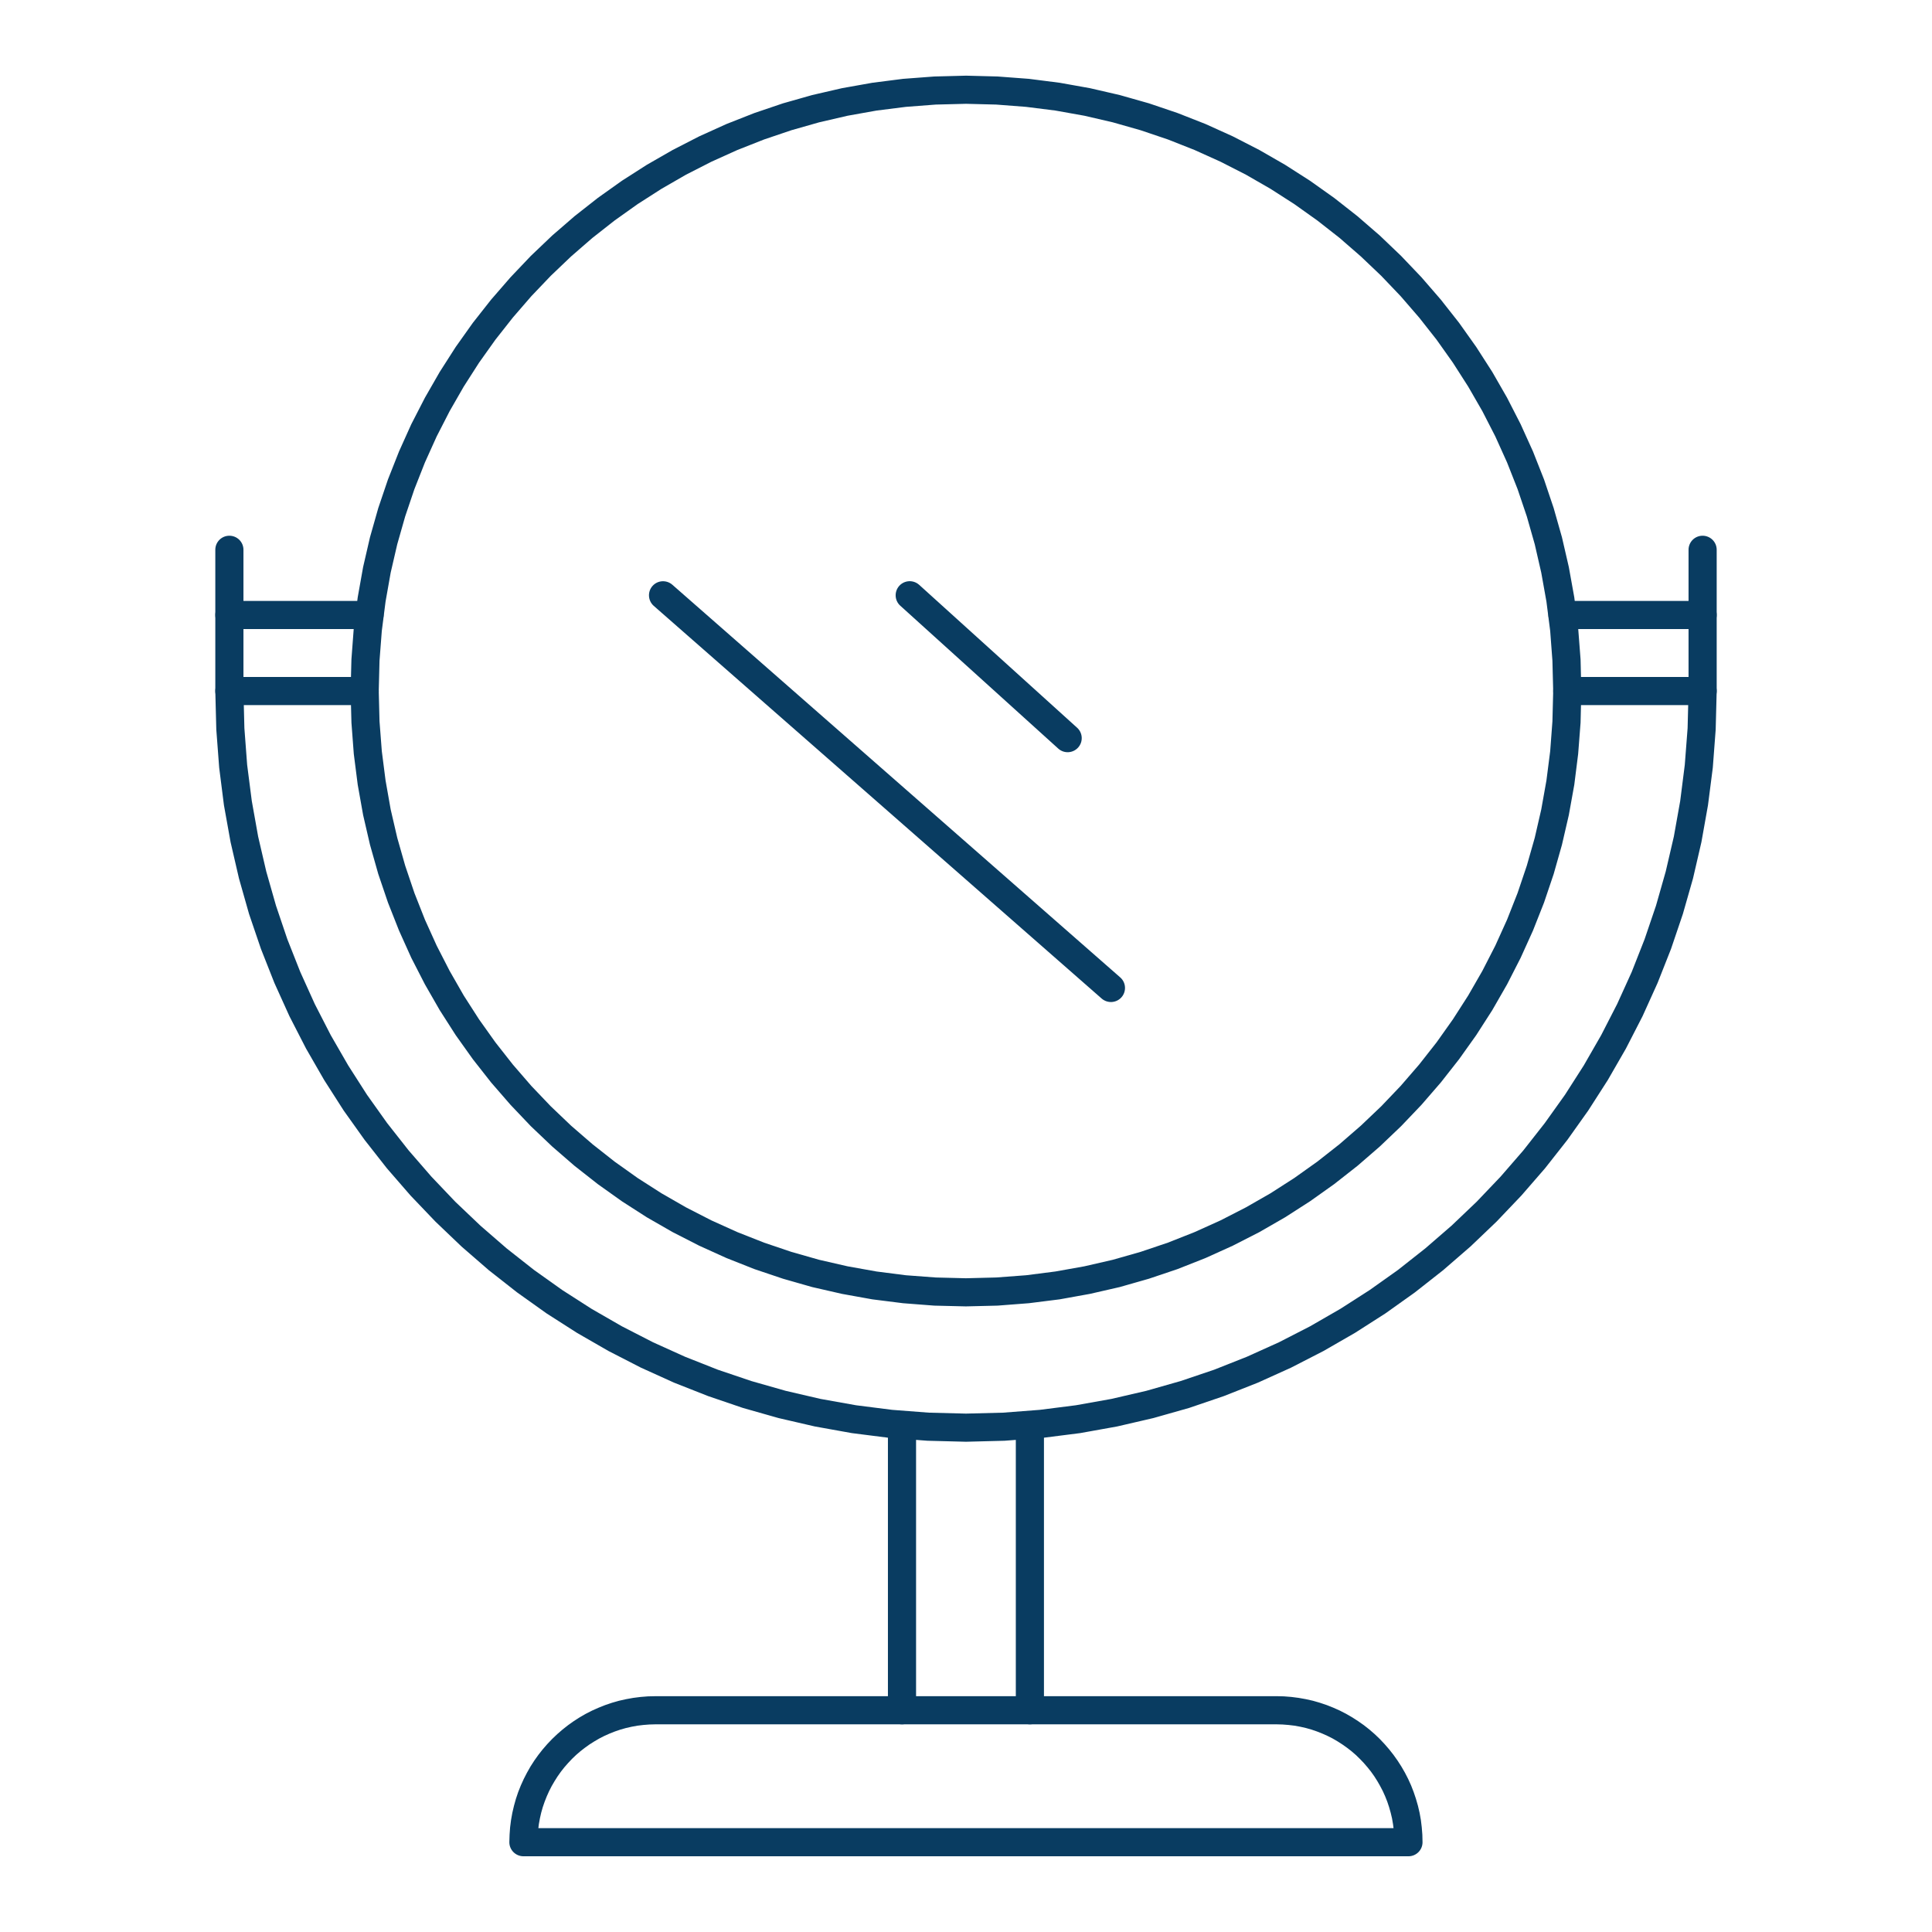
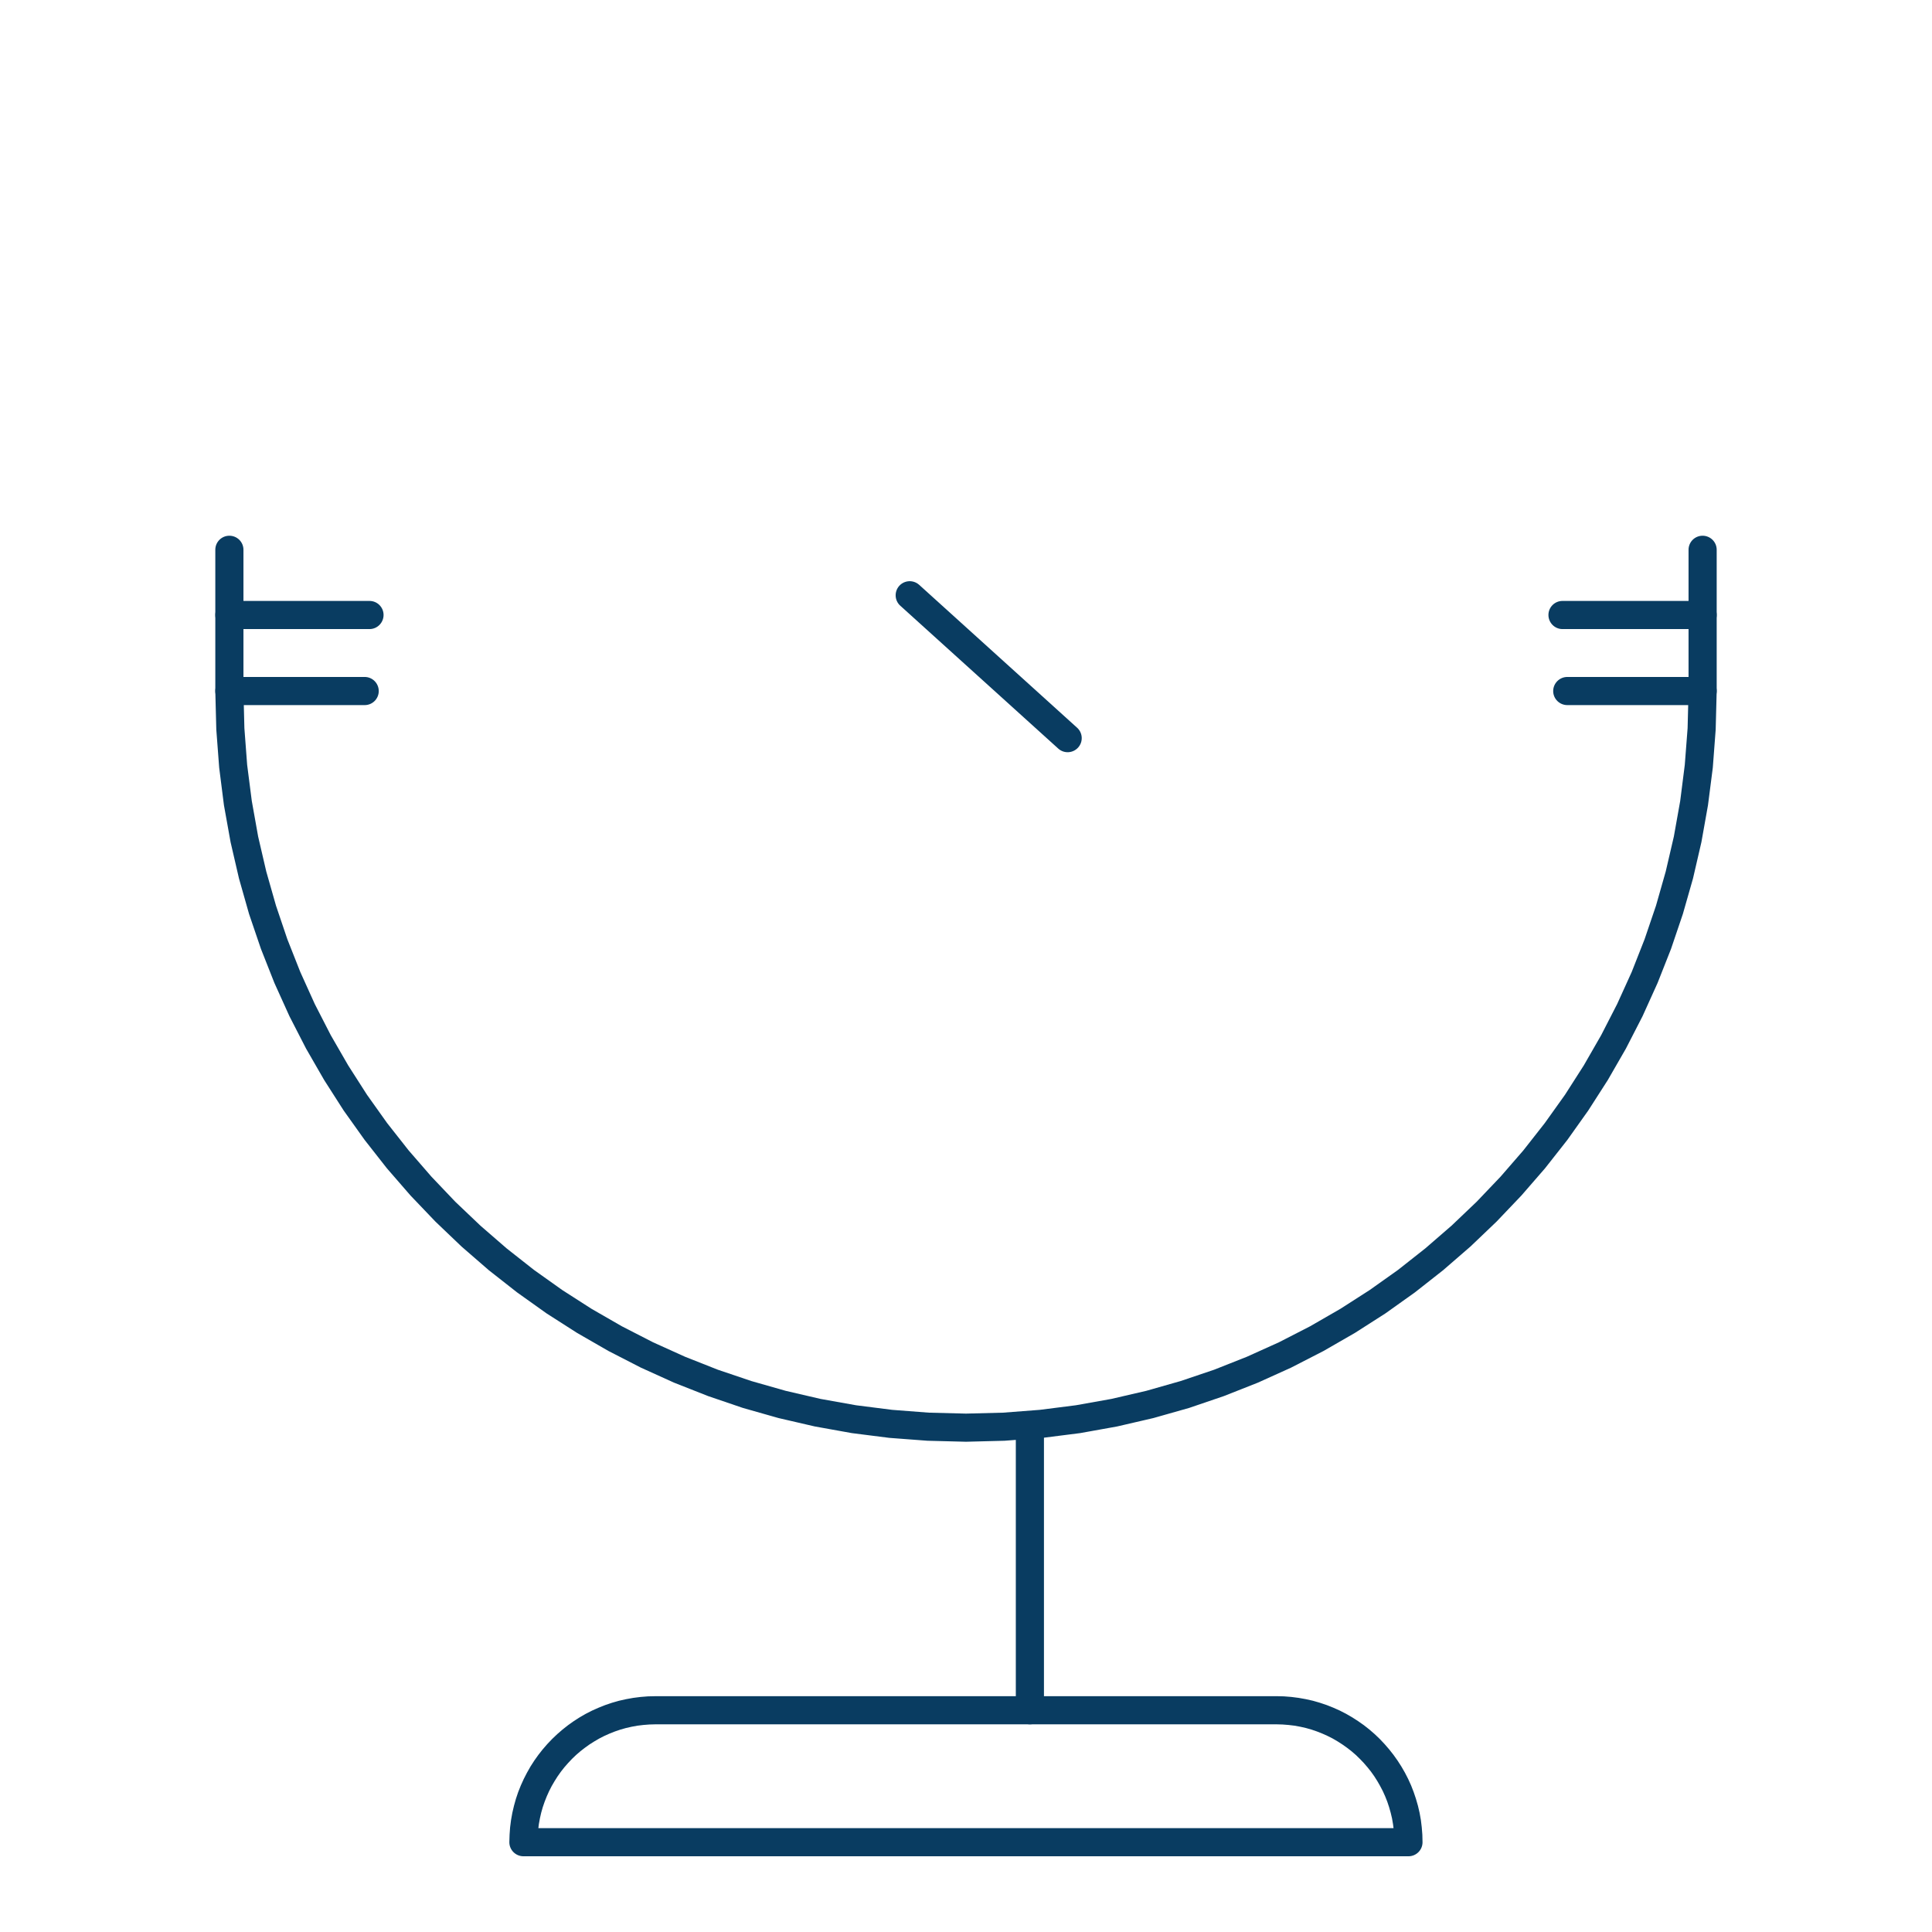
<svg xmlns="http://www.w3.org/2000/svg" xml:space="preserve" width="400px" height="400px" version="1.1" style="shape-rendering:geometricPrecision; text-rendering:geometricPrecision; image-rendering:optimizeQuality; fill-rule:evenodd; clip-rule:evenodd" viewBox="0 0 32886 32886">
  <defs>
    <style type="text/css">
   
    .fil1 {fill:none;fill-rule:nonzero}
    .fil0 {fill:#093C61;fill-rule:nonzero}
   
  </style>
  </defs>
  <g id="Capa_x0020_1">
    <g id="_1873191645984">
      <g>
-         <path class="fil0" d="M16443 22237l0 -479 0 0 514 -13 508 -38 500 -64 493 -88 483 -111 474 -135 465 -157 453 -179 443 -200 431 -221 419 -240 405 -260 392 -279 378 -297 362 -314 348 -331 331 -347 314 -363 297 -378 278 -392 260 -405 241 -419 221 -431 200 -442 179 -454 157 -465 135 -474 111 -483 88 -493 64 -500 38 -508 13 -514 479 0 -13 539 -41 531 -66 525 -93 516 -117 506 -141 498 -164 486 -188 476 -210 464 -231 452 -252 439 -273 425 -292 410 -311 396 -329 380 -347 364 -363 346 -380 329 -396 311 -411 292 -425 273 -438 252 -452 231 -464 210 -476 188 -487 164 -497 142 -507 116 -515 93 -525 66 -532 41 -538 13 0 0zm0 0c-132,0 -240,-107 -240,-239 0,-132 108,-240 240,-240l0 479zm-10475 -10474l479 0 0 0 13 514 39 508 64 500 87 493 112 483 135 474 157 465 179 454 200 442 221 431 240 419 260 405 279 392 297 378 314 363 331 347 347 331 363 314 377 297 392 279 406 260 418 240 431 221 443 200 454 179 464 157 474 135 484 111 492 88 500 64 508 38 515 13 0 479 -539 -13 -532 -41 -524 -66 -516 -93 -507 -116 -497 -142 -487 -164 -475 -188 -464 -210 -452 -231 -439 -252 -425 -273 -410 -292 -396 -311 -380 -329 -364 -346 -346 -364 -330 -380 -311 -396 -292 -410 -272 -425 -252 -439 -232 -452 -209 -464 -188 -476 -165 -486 -141 -498 -117 -506 -92 -516 -67 -525 -40 -531 -14 -539 0 0zm0 0c0,-132 108,-240 240,-240 132,0 239,108 239,240l-479 0zm10475 -10475l0 479 0 0 -515 13 -508 39 -500 63 -492 88 -484 112 -474 135 -464 157 -454 179 -443 200 -431 220 -418 241 -406 260 -392 279 -377 296 -363 315 -347 331 -331 347 -314 363 -297 377 -279 392 -260 406 -240 418 -221 431 -200 443 -179 454 -157 464 -135 474 -112 484 -87 492 -64 500 -39 508 -13 515 -479 0 14 -539 40 -532 67 -524 92 -516 117 -507 141 -497 165 -487 188 -476 209 -464 232 -451 252 -439 272 -425 292 -411 311 -395 330 -380 346 -364 364 -347 380 -329 396 -311 410 -292 425 -272 439 -252 452 -232 464 -210 475 -187 487 -165 497 -141 507 -117 516 -92 524 -67 532 -40 539 -14 0 0zm0 0c132,0 239,108 239,240 0,132 -107,239 -239,239l0 -479zm10474 10475l-479 0 0 0 -13 -515 -38 -508 -64 -500 -88 -492 -111 -484 -135 -474 -157 -464 -179 -454 -200 -443 -221 -431 -241 -418 -260 -406 -278 -392 -297 -377 -314 -363 -331 -347 -348 -331 -362 -315 -378 -296 -392 -279 -405 -260 -419 -241 -431 -220 -443 -200 -453 -179 -465 -157 -474 -135 -483 -112 -493 -88 -500 -63 -508 -39 -514 -13 0 -479 538 14 532 40 525 67 515 92 507 117 497 141 487 165 476 187 464 210 452 232 438 252 425 272 411 292 396 311 380 329 363 347 347 364 329 380 311 395 292 411 273 425 252 439 231 451 210 464 188 476 164 487 141 497 117 507 93 516 66 524 41 532 13 539 0 0zm0 0c0,132 -107,239 -239,239 -132,0 -240,-107 -240,-239l479 0z" />
-       </g>
+         </g>
      <g>
        <path class="fil0" d="M26678 12002c-132,0 -240,-107 -240,-239 0,-132 108,-240 240,-240l0 479zm2303 0l-2303 0 0 -479 2303 0 240 240 -240 239zm0 -479c133,0 240,108 240,240 0,132 -107,239 -240,239l0 -479zm-12538 13018l0 -479 0 0 632 -16 624 -48 614 -78 605 -108 595 -138 583 -166 571 -193 558 -221 545 -246 530 -272 515 -297 499 -320 483 -343 464 -366 447 -387 427 -407 408 -428 387 -446 365 -465 344 -482 320 -500 296 -515 272 -530 247 -544 220 -559 194 -571 166 -583 138 -594 108 -605 78 -615 48 -624 16 -632 479 0 -17 656 -49 648 -82 639 -112 629 -143 618 -173 606 -201 593 -229 580 -256 566 -283 551 -308 535 -333 519 -356 501 -380 483 -402 463 -423 444 -444 424 -464 402 -482 379 -501 357 -519 332 -535 308 -551 283 -566 256 -580 229 -593 202 -607 172 -617 143 -629 113 -639 81 -648 49 -656 17 0 0zm0 0c-132,0 -240,-107 -240,-239 0,-133 108,-240 240,-240l0 479zm-12539 -13018l0 479 240 -239 16 632 47 624 79 615 108 605 138 594 166 583 193 571 221 559 246 544 272 530 297 515 320 500 343 482 366 465 387 446 407 428 428 407 446 387 465 366 482 343 499 320 516 297 530 272 544 246 559 221 571 193 583 166 594 138 605 108 615 78 624 48 632 16 0 479 -657 -17 -648 -49 -638 -81 -629 -113 -618 -143 -606 -172 -593 -202 -581 -229 -565 -256 -551 -283 -535 -308 -519 -332 -501 -357 -483 -379 -463 -402 -444 -424 -424 -444 -402 -463 -379 -483 -357 -501 -332 -519 -308 -535 -283 -551 -256 -566 -229 -580 -202 -593 -172 -606 -143 -618 -113 -629 -81 -639 -49 -648 -17 -656 239 -240zm-239 240c0,-132 107,-240 239,-240 133,0 240,108 240,240l-479 0zm2543 239l-2304 0 0 -479 2304 0 0 479zm0 -479c132,0 239,108 239,240 0,132 -107,239 -239,239l0 -479z" />
      </g>
      <g>
        <path class="fil0" d="M29221 11763c0,132 -107,239 -240,239 -132,0 -239,-107 -239,-239l479 0zm0 -2405l0 2405 -479 0 0 -2405 479 0zm-479 0c0,-132 107,-239 239,-239 133,0 240,107 240,239l-479 0z" />
      </g>
      <g>
        <path class="fil0" d="M4144 11763c0,132 -107,239 -240,239 -132,0 -239,-107 -239,-239l479 0zm0 -2405l0 2405 -479 0 0 -2405 479 0zm-479 0c0,-132 107,-239 239,-239 133,0 240,107 240,239l-479 0z" />
      </g>
      <g>
        <path class="fil0" d="M6290 10229c132,0 239,107 239,239 0,132 -107,240 -239,240l0 -479zm-2386 0l2386 0 0 479 -2386 0 0 -479zm0 479c-132,0 -239,-108 -239,-240 0,-132 107,-239 239,-239l0 479z" />
      </g>
      <g>
        <path class="fil0" d="M26596 10708c-132,0 -239,-108 -239,-240 0,-132 107,-239 239,-239l0 479zm2385 0l-2385 0 0 -479 2385 0 0 479zm0 -479c133,0 240,107 240,239 0,132 -107,240 -240,240l0 -479z" />
      </g>
      <g>
-         <path class="fil0" d="M15114 24302c0,-133 108,-240 240,-240 132,0 239,107 239,240l-479 0zm0 4810l0 -4810 479 0 0 4810 -479 0zm479 0c0,132 -107,239 -239,239 -132,0 -240,-107 -240,-239l479 0z" />
-       </g>
+         </g>
      <g>
        <path class="fil0" d="M17770 29112c0,132 -107,239 -239,239 -132,0 -240,-107 -240,-239l479 0zm0 -4809l0 4809 -479 0 0 -4809 479 0zm-479 0c0,-132 108,-239 240,-239 132,0 239,107 239,239l-479 0z" />
      </g>
      <g>
        <path class="fil0" d="M21728 29351l-10571 0 0 -479 10571 0 0 0 0 479zm0 -479c132,0 239,107 239,240 0,132 -107,239 -239,239l0 -479zm2247 2725l0 -479 -240 240 -2 -104 -8 -102 -13 -100 -17 -99 -23 -97 -27 -95 -31 -93 -36 -91 -40 -89 -45 -86 -48 -84 -52 -82 -56 -79 -60 -75 -63 -73 -67 -70 -69 -67 -73 -63 -76 -59 -79 -56 -81 -52 -84 -49 -87 -44 -89 -40 -91 -36 -93 -32 -95 -27 -97 -22 -99 -18 -101 -12 -102 -8 -103 -3 0 -479 128 3 126 10 124 16 123 22 120 27 118 34 116 39 113 45 110 49 107 55 104 60 101 65 98 69 94 74 90 78 86 82 82 87 78 90 74 94 69 97 65 101 60 104 55 107 50 110 44 113 39 116 34 118 28 120 22 123 15 124 10 126 3 128 -239 239zm239 -239c0,132 -107,239 -239,239 -132,0 -240,-107 -240,-239l479 0zm-15304 -240l15065 0 0 479 -15065 0 -240 -239 240 -240zm0 479c-132,0 -240,-107 -240,-239 0,-132 108,-240 240,-240l0 479zm0 -239l0 0 0 0 0 0 -240 0 240 0zm0 239c-132,0 -240,-107 -240,-239 0,-132 108,-240 240,-240l0 479zm2247 -2725l0 479 0 0 -104 3 -102 8 -100 12 -99 18 -97 22 -95 27 -94 32 -91 36 -89 40 -86 44 -84 49 -82 52 -78 56 -76 59 -73 63 -70 67 -66 70 -64 73 -59 75 -56 79 -52 82 -49 84 -44 86 -40 89 -36 91 -32 93 -27 95 -22 97 -18 99 -12 100 -8 102 -3 104 -479 0 4 -128 9 -126 16 -124 22 -123 28 -120 33 -118 39 -116 45 -113 50 -110 55 -107 59 -104 65 -101 69 -97 74 -94 78 -90 83 -87 86 -82 90 -78 94 -74 97 -69 101 -65 104 -60 108 -55 110 -49 113 -45 115 -39 119 -34 120 -27 122 -22 125 -16 126 -10 128 -3 0 0zm0 0c132,0 239,107 239,240 0,132 -107,239 -239,239l0 -479z" />
      </g>
      <g>
-         <path class="fil0" d="M11128 10313c-99,-87 -109,-239 -22,-338 87,-99 238,-109 338,-22l-316 360zm7624 6684l-7624 -6684 316 -360 7624 6684 -316 360zm316 -360c100,87 109,239 22,338 -87,99 -238,109 -338,22l316 -360z" />
-       </g>
+         </g>
      <g>
        <path class="fil0" d="M15324 10310c-98,-88 -105,-240 -17,-338 89,-98 240,-106 339,-17l-322 355zm2689 2432l-2689 -2432 322 -355 2688 2432 -321 355zm321 -355c98,88 106,240 17,338 -89,98 -240,106 -338,17l321 -355z" />
      </g>
    </g>
-     <rect class="fil1" width="32886" height="32886" />
  </g>
</svg>